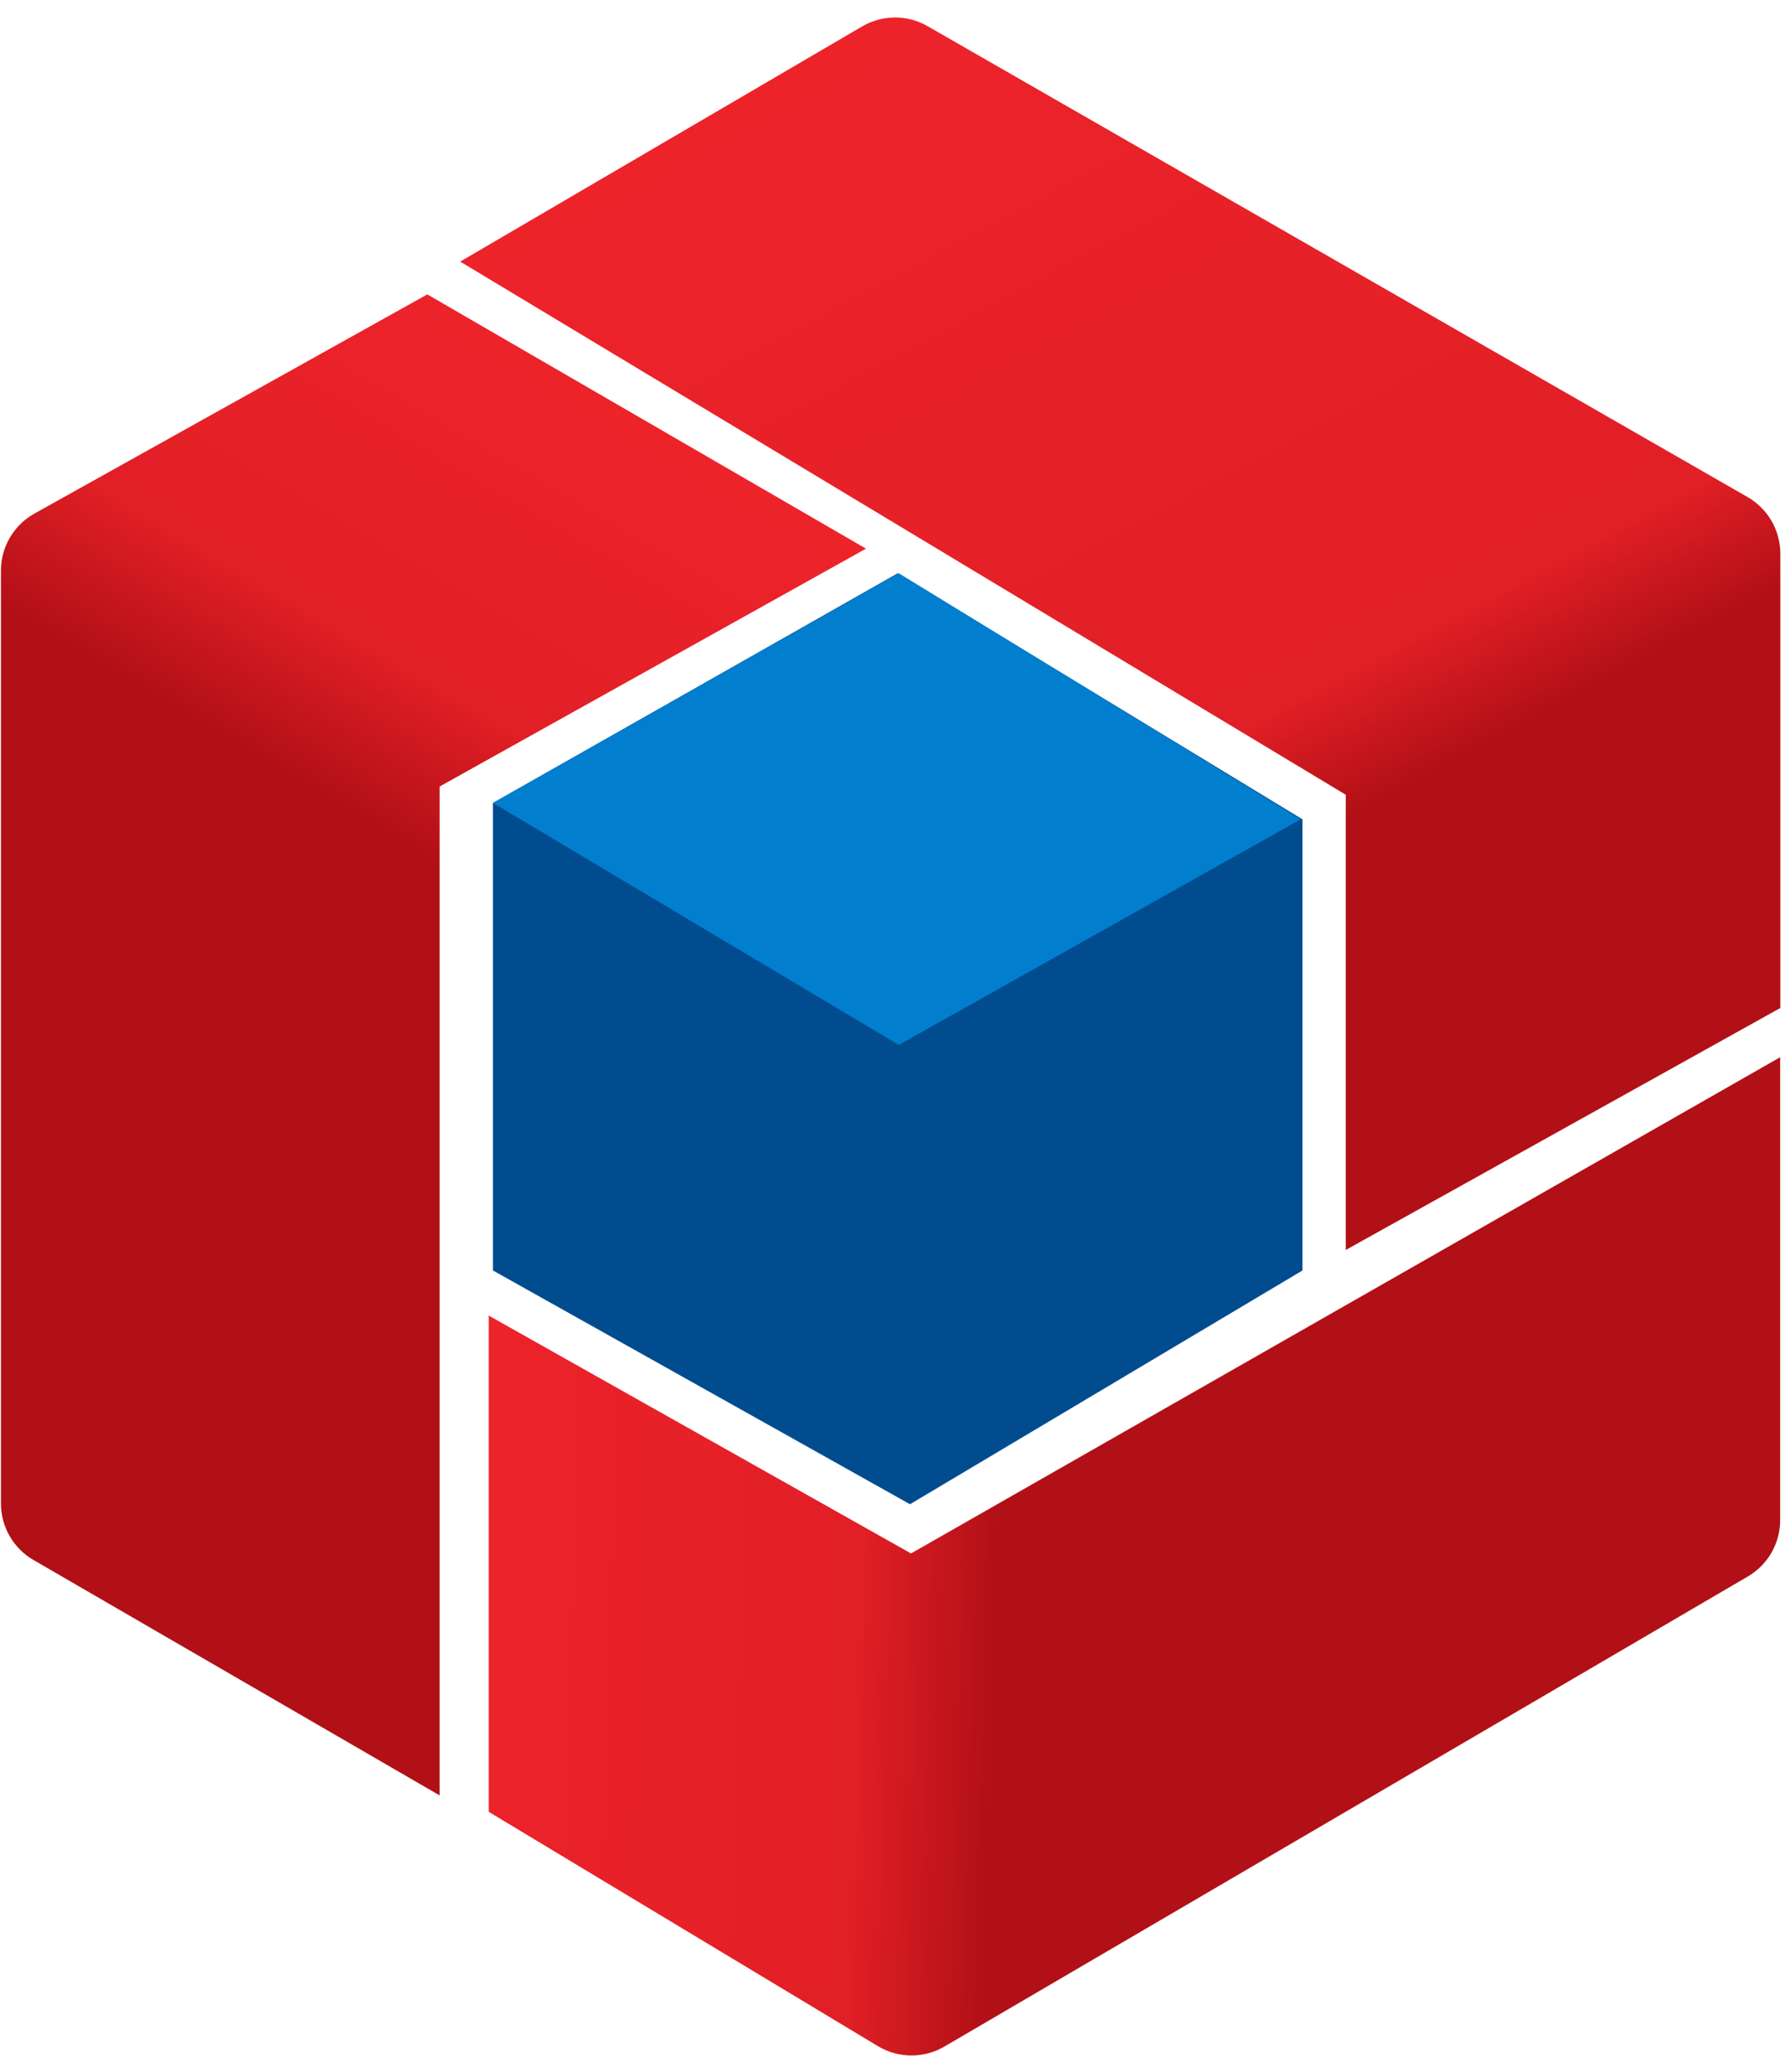
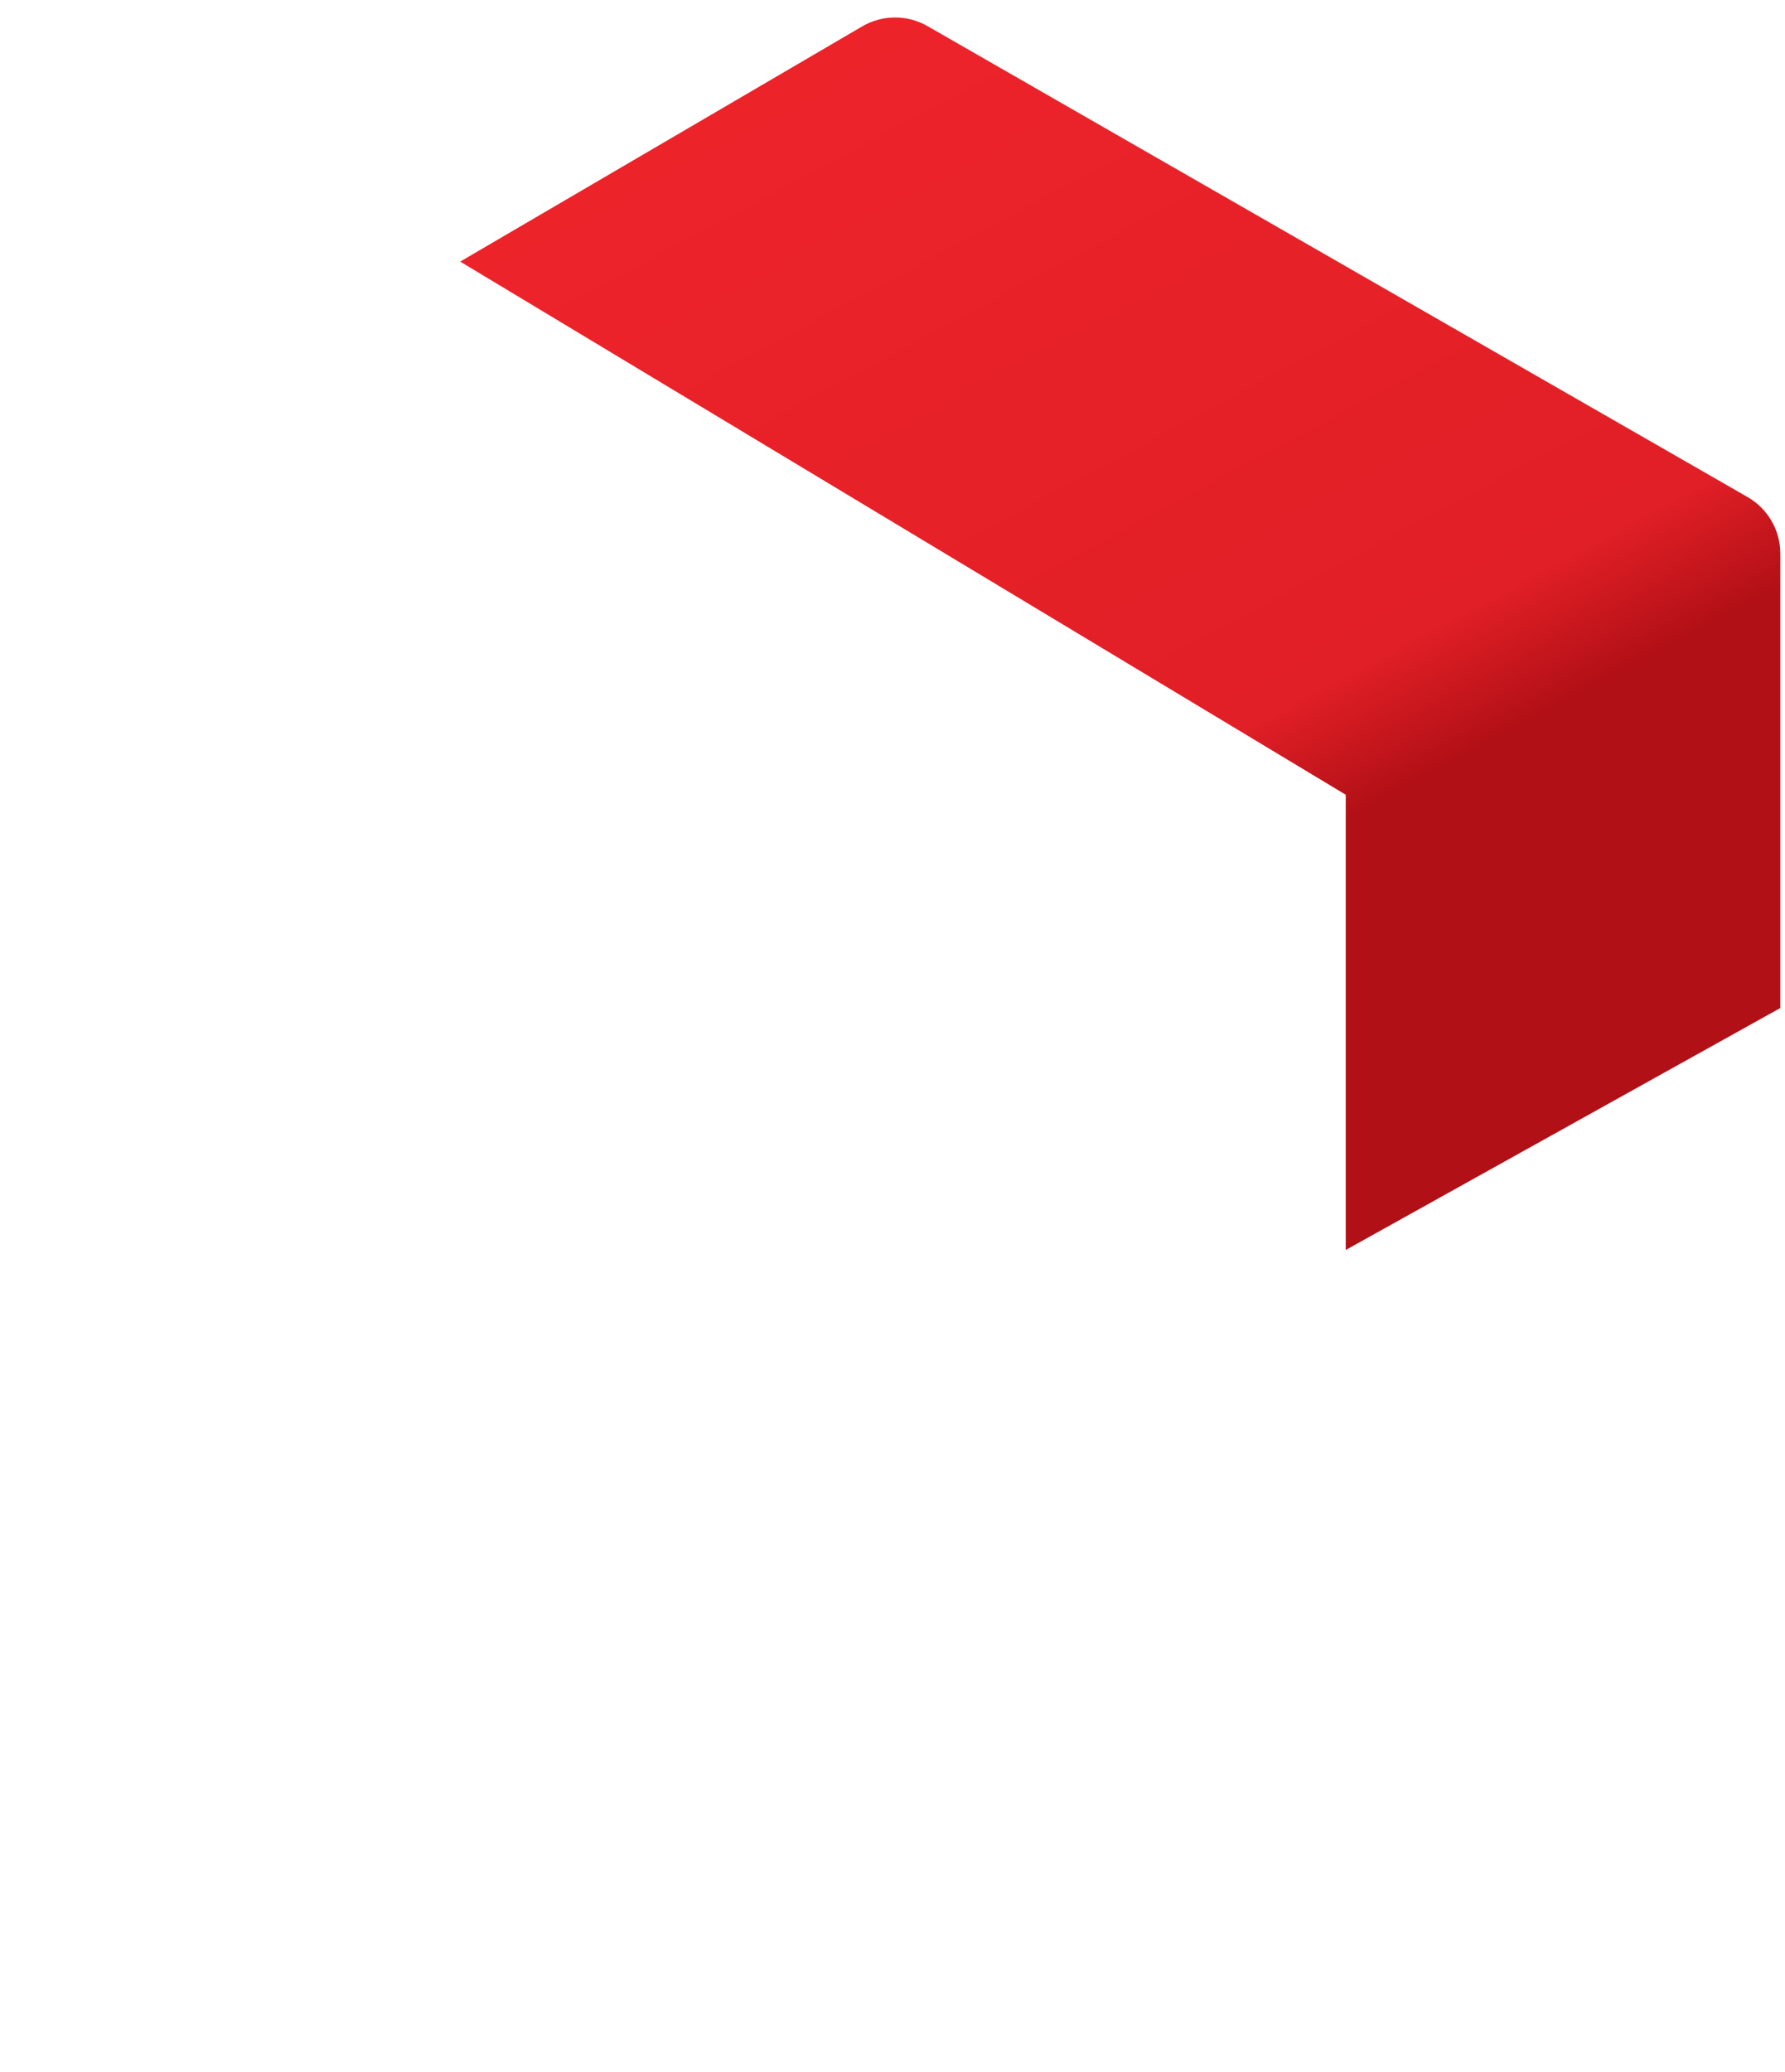
<svg xmlns="http://www.w3.org/2000/svg" width="218" height="253" viewBox="0 0 218 253" fill="none">
-   <path d="M53.69 219.198L4.088 190.457C1.629 189.032 0.115 186.404 0.115 183.562V69.662C0.115 66.773 1.679 64.11 4.202 62.703L52.188 35.941L105.763 66.985L53.69 96.025V219.198Z" fill="url(#paint0_linear_39633_5048)" />
-   <path d="M217.409 185.589V129.074L111.261 189.659L59.688 160.618V221.203L107.21 249.808C109.707 251.311 112.826 251.331 115.342 249.859L213.464 192.467C215.907 191.038 217.409 188.42 217.409 185.589Z" fill="url(#paint1_linear_39633_5048)" />
  <path d="M164.354 97.029L56.203 31.938L105.292 3.226C107.757 1.784 110.805 1.772 113.282 3.193L213.428 60.684C215.902 62.105 217.429 64.741 217.429 67.595V123.065L164.354 152.607V97.029Z" fill="url(#paint2_linear_39633_5048)" />
-   <path d="M109.636 69.992L159.068 100.034V155.111L111.138 183.651L60.203 155.111V98.031L109.636 69.992Z" fill="#004C8F" />
-   <path d="M109.772 127.573L60.203 98.031L109.772 69.992L158.841 100.034L109.772 127.573Z" fill="#027ECF" />
  <defs>
    <linearGradient id="paint0_linear_39633_5048" x1="75.521" y1="51.163" x2="-19.247" y2="212.373" gradientUnits="userSpaceOnUse">
      <stop stop-color="#ED232A" />
      <stop offset="0.21" stop-color="#E11F26" />
      <stop offset="0.31" stop-color="#B11016" />
      <stop offset="1" stop-color="#B11016" />
    </linearGradient>
    <linearGradient id="paint1_linear_39633_5048" x1="55.683" y1="197.67" x2="216.751" y2="202.587" gradientUnits="userSpaceOnUse">
      <stop stop-color="#ED232A" />
      <stop offset="0.305" stop-color="#E11F26" />
      <stop offset="0.41" stop-color="#B11016" />
      <stop offset="1" stop-color="#B11016" />
    </linearGradient>
    <linearGradient id="paint2_linear_39633_5048" x1="81.814" y1="16.604" x2="156.822" y2="156.434" gradientUnits="userSpaceOnUse">
      <stop stop-color="#ED232A" />
      <stop offset="0.61" stop-color="#E11F26" />
      <stop offset="0.71" stop-color="#B11016" />
      <stop offset="1" stop-color="#B11016" />
    </linearGradient>
  </defs>
</svg>